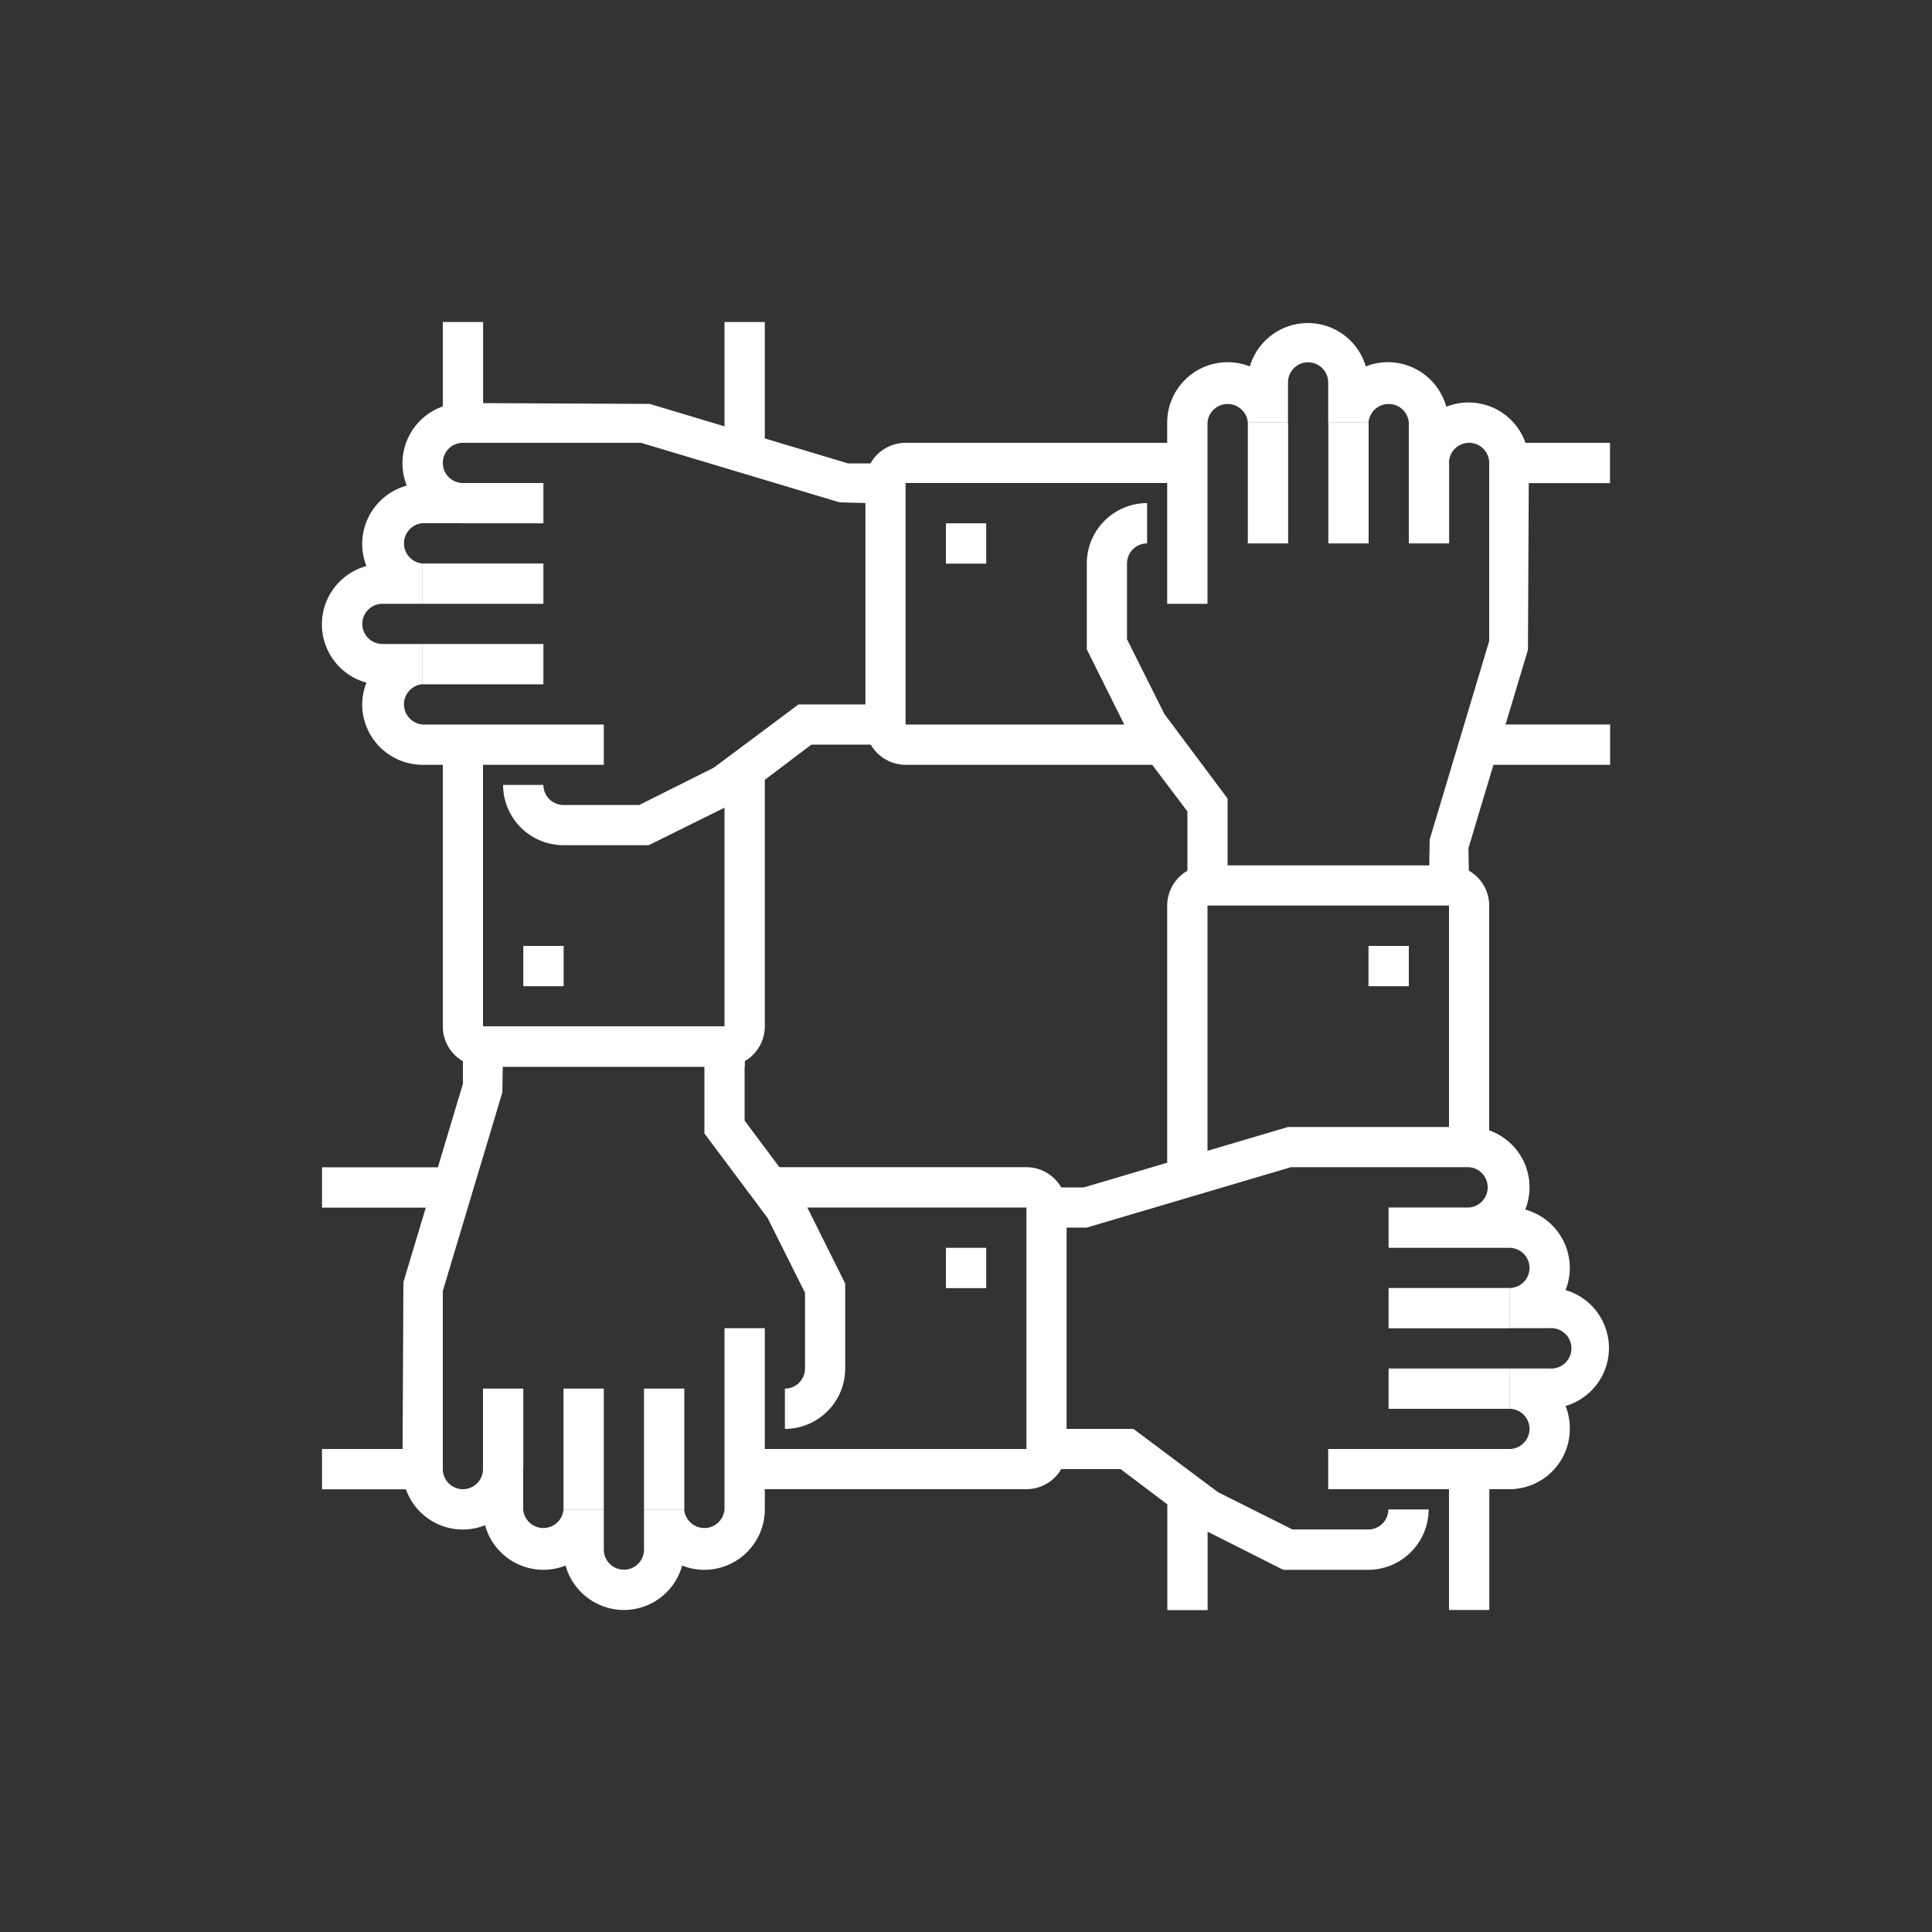
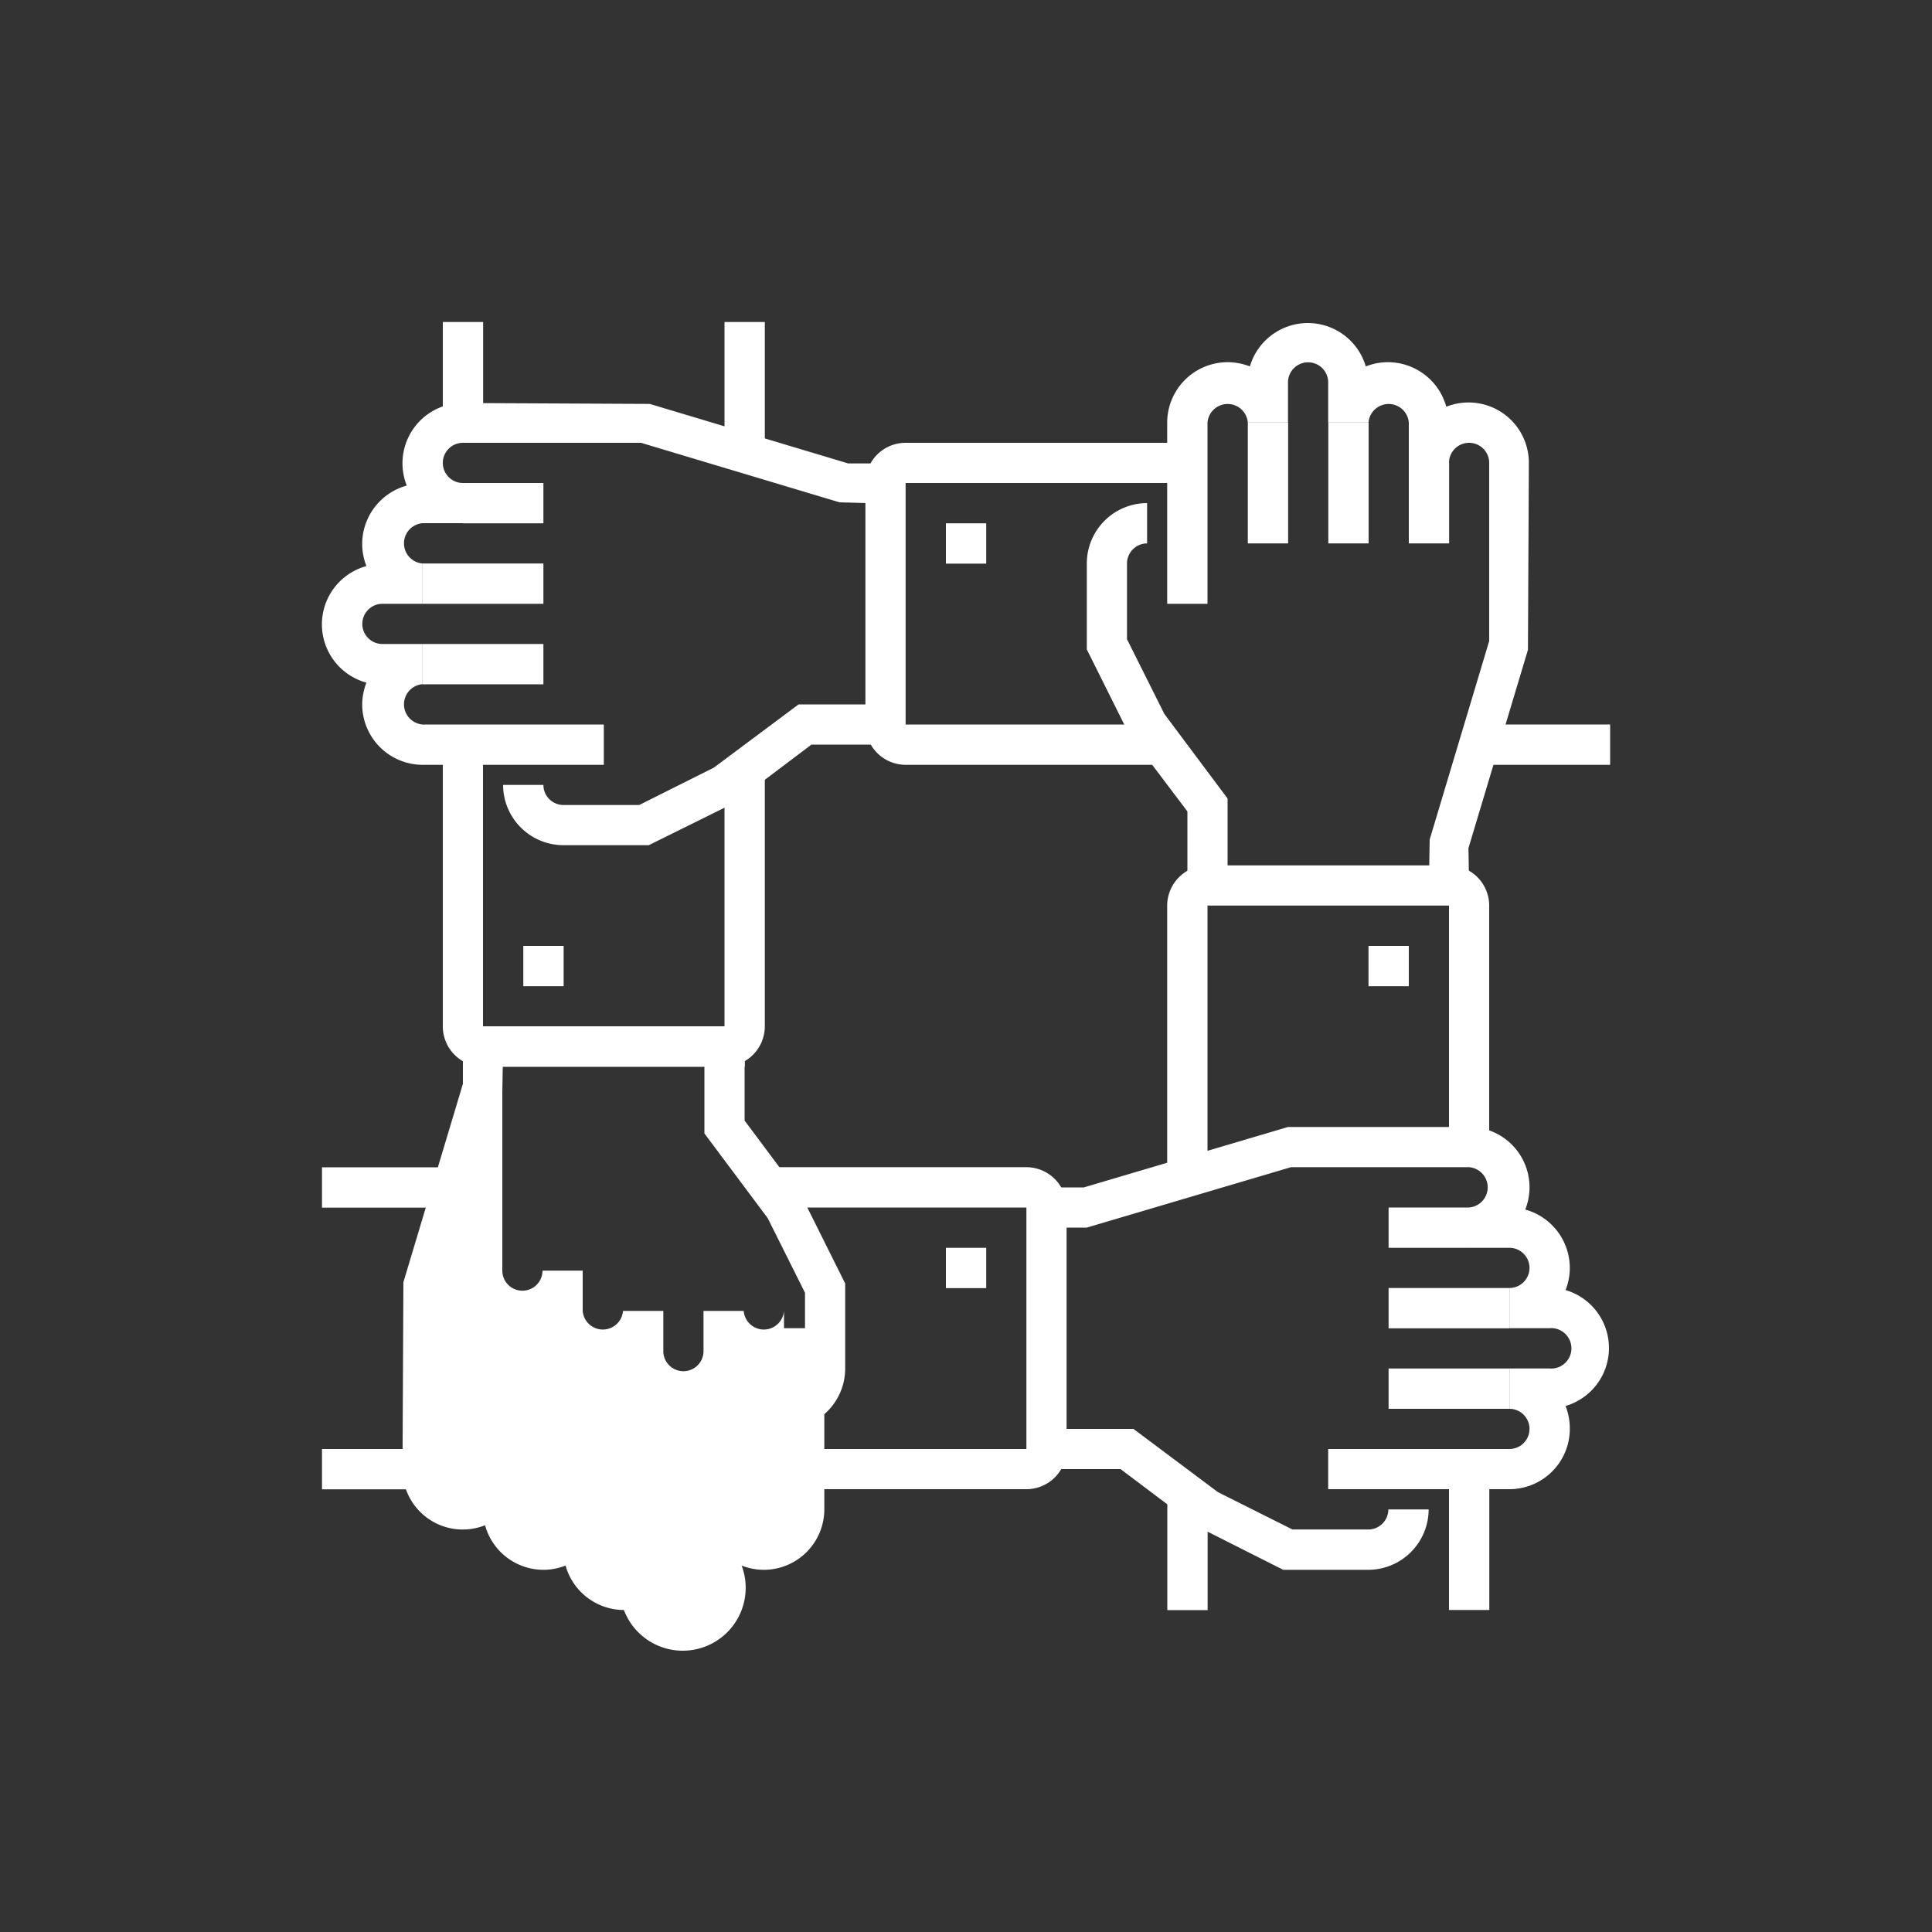
<svg xmlns="http://www.w3.org/2000/svg" id="Capa_1" data-name="Capa 1" viewBox="0 0 150 150">
  <rect x="0" y="0" width="150" height="150" fill="#333333" stroke="none" />
  <defs>
    <style>.cls-1{fill:#fff;}</style>
  </defs>
  <title>icon</title>
  <rect class="cls-1" x="40.63" y="73.44" width="3.13" height="3.13" />
  <rect class="cls-1" x="34.38" y="25" width="3.13" height="7.81" />
  <path class="cls-1" d="M56.25,82.81H37.5a3.12,3.12,0,0,1-3.12-3.12V57.81H37.5V79.69H56.25V59.38h3.13V79.69A3.13,3.13,0,0,1,56.25,82.81Z" />
  <rect class="cls-1" x="56.25" y="25" width="3.13" height="9.38" />
  <path class="cls-1" d="M46.88,59.38H32.81a4.7,4.7,0,0,1-4.69-4.69A4.75,4.75,0,0,1,28.45,53a4.69,4.69,0,0,1,0-9.05,4.66,4.66,0,0,1-.33-1.72,4.71,4.71,0,0,1,3.46-4.53,4.68,4.68,0,0,1,4.36-6.41l14.51.07,15.4,4.62h2.9v3.12L65.18,39,49.77,34.38H35.94a1.56,1.56,0,1,0,0,3.12v3.12H32.81a1.57,1.57,0,0,0,0,3.13v3.13H29.69a1.56,1.56,0,1,0,0,3.12h3.12v3.12a1.57,1.57,0,0,0,0,3.13H46.88Z" />
  <rect class="cls-1" x="32.81" y="50" width="9.38" height="3.13" />
  <rect class="cls-1" x="32.81" y="43.75" width="9.38" height="3.13" />
  <rect class="cls-1" x="35.94" y="37.5" width="6.25" height="3.13" />
  <path class="cls-1" d="M50.37,65.62H43.75a4.69,4.69,0,0,1-4.69-4.68h3.13a1.56,1.56,0,0,0,1.56,1.56h5.88l5.79-2.9L62,54.69h6.77v3.12H63L57,62.34Z" />
  <rect class="cls-1" x="73.44" y="40.63" width="3.13" height="3.13" />
-   <rect class="cls-1" x="117.19" y="34.38" width="7.81" height="3.13" />
  <path class="cls-1" d="M90.62,59.38H70.31a3.13,3.13,0,0,1-3.12-3.13V37.5a3.12,3.12,0,0,1,3.12-3.12H92.19V37.5H70.31V56.25H90.62Z" />
  <rect class="cls-1" x="115.63" y="56.25" width="9.38" height="3.13" />
  <path class="cls-1" d="M114.06,68.75h-3.12l.06-3.57,4.62-15.41V35.94a1.56,1.56,0,0,0-3.12,0h-3.12V32.81a1.57,1.57,0,0,0-3.13,0h-3.13V29.69a1.56,1.56,0,1,0-3.12,0v3.12H96.88a1.57,1.57,0,0,0-3.13,0V46.88H90.62V32.81a4.7,4.7,0,0,1,4.69-4.69,4.75,4.75,0,0,1,1.73.33,4.69,4.69,0,0,1,9,0,4.66,4.66,0,0,1,1.72-.33,4.71,4.71,0,0,1,4.53,3.46,4.68,4.68,0,0,1,6.41,4.36l-.07,14.51-4.62,15.4Z" />
  <rect class="cls-1" x="96.88" y="32.81" width="3.13" height="9.38" />
  <rect class="cls-1" x="103.13" y="32.81" width="3.13" height="9.38" />
  <rect class="cls-1" x="109.38" y="35.94" width="3.13" height="6.25" />
  <path class="cls-1" d="M95.31,68.75H92.19V63L87.66,57l-3.28-6.58V43.75a4.69,4.69,0,0,1,4.68-4.69v3.13a1.56,1.56,0,0,0-1.56,1.56v5.88l2.9,5.8L95.31,62Z" />
  <rect class="cls-1" x="106.25" y="73.44" width="3.13" height="3.13" />
  <rect class="cls-1" x="90.63" y="115.63" width="3.13" height="9.38" />
  <path class="cls-1" d="M93.75,90.62H90.62V70.31a3.13,3.13,0,0,1,3.13-3.12H112.5a3.12,3.12,0,0,1,3.12,3.12V89.06H112.5V70.31H93.75Z" />
  <rect class="cls-1" x="112.5" y="114.06" width="3.13" height="10.94" />
  <path class="cls-1" d="M117.19,115.62H103.12V112.5h14.07a1.56,1.56,0,0,0,0-3.12v-3.13h3.12a1.57,1.57,0,1,0,0-3.13h-3.12V100a1.56,1.56,0,0,0,0-3.12h-3.13V93.75a1.57,1.57,0,0,0,0-3.13H100.23L84.38,95.31H81.25V92.19h2.9L100,87.5h14.06a4.68,4.68,0,0,1,4.36,6.41,4.71,4.71,0,0,1,3.46,4.53,4.66,4.66,0,0,1-.33,1.72,4.69,4.69,0,0,1,0,9,4.75,4.75,0,0,1,.33,1.73A4.69,4.69,0,0,1,117.19,115.62Z" />
  <rect class="cls-1" x="107.81" y="106.25" width="9.38" height="3.13" />
  <rect class="cls-1" x="107.81" y="100" width="9.38" height="3.13" />
  <rect class="cls-1" x="107.81" y="93.75" width="6.25" height="3.13" />
  <path class="cls-1" d="M106.25,121.88H99.63l-6.82-3.44L87,114.06H81.25v-3.12H88l6.56,4.91,5.79,2.9h5.88a1.56,1.56,0,0,0,1.56-1.56h3.13A4.7,4.7,0,0,1,106.25,121.88Z" />
  <rect class="cls-1" x="73.44" y="96.88" width="3.13" height="3.13" />
  <rect class="cls-1" x="25" y="90.63" width="10.94" height="3.13" />
  <path class="cls-1" d="M79.69,115.62H57.81V112.5H79.69V93.75H59.38V90.62H79.69a3.13,3.13,0,0,1,3.12,3.13V112.5A3.12,3.12,0,0,1,79.69,115.62Z" />
  <rect class="cls-1" x="25" y="112.5" width="7.81" height="3.13" />
-   <path class="cls-1" d="M48.44,125a4.72,4.72,0,0,1-4.53-3.45,4.66,4.66,0,0,1-1.72.33,4.71,4.71,0,0,1-4.53-3.46,4.68,4.68,0,0,1-6.41-4.36l.07-14.51,4.62-15.4v-2.9h3.12L39,84.82l-4.62,15.41v13.83a1.56,1.56,0,0,0,3.12,0h3.12v3.13a1.57,1.57,0,0,0,3.13,0h3.13v3.12a1.56,1.56,0,1,0,3.12,0v-3.12h3.12a1.57,1.57,0,0,0,3.13,0V103.12h3.13v14.07a4.7,4.7,0,0,1-4.69,4.69,4.75,4.75,0,0,1-1.73-.33A4.69,4.69,0,0,1,48.44,125Z" />
+   <path class="cls-1" d="M48.44,125a4.72,4.72,0,0,1-4.53-3.45,4.66,4.66,0,0,1-1.72.33,4.71,4.71,0,0,1-4.53-3.46,4.68,4.68,0,0,1-6.41-4.36l.07-14.51,4.62-15.4v-2.9h3.12L39,84.82v13.83a1.56,1.56,0,0,0,3.12,0h3.12v3.13a1.57,1.57,0,0,0,3.13,0h3.13v3.12a1.56,1.56,0,1,0,3.12,0v-3.12h3.12a1.57,1.57,0,0,0,3.13,0V103.12h3.13v14.07a4.7,4.7,0,0,1-4.69,4.69,4.75,4.75,0,0,1-1.73-.33A4.69,4.69,0,0,1,48.44,125Z" />
  <rect class="cls-1" x="50" y="107.81" width="3.13" height="9.38" />
  <rect class="cls-1" x="43.75" y="107.81" width="3.13" height="9.38" />
  <rect class="cls-1" x="37.5" y="107.81" width="3.13" height="6.25" />
  <path class="cls-1" d="M60.94,110.94v-3.13a1.56,1.56,0,0,0,1.56-1.56v-5.88l-2.9-5.8L54.69,88V81.25h3.12V87l4.53,6.07,3.28,6.58v6.62A4.69,4.69,0,0,1,60.94,110.94Z" />
  <rect class="cls-1" x="35.94" y="79.69" width="21.88" height="3.13" />
</svg>